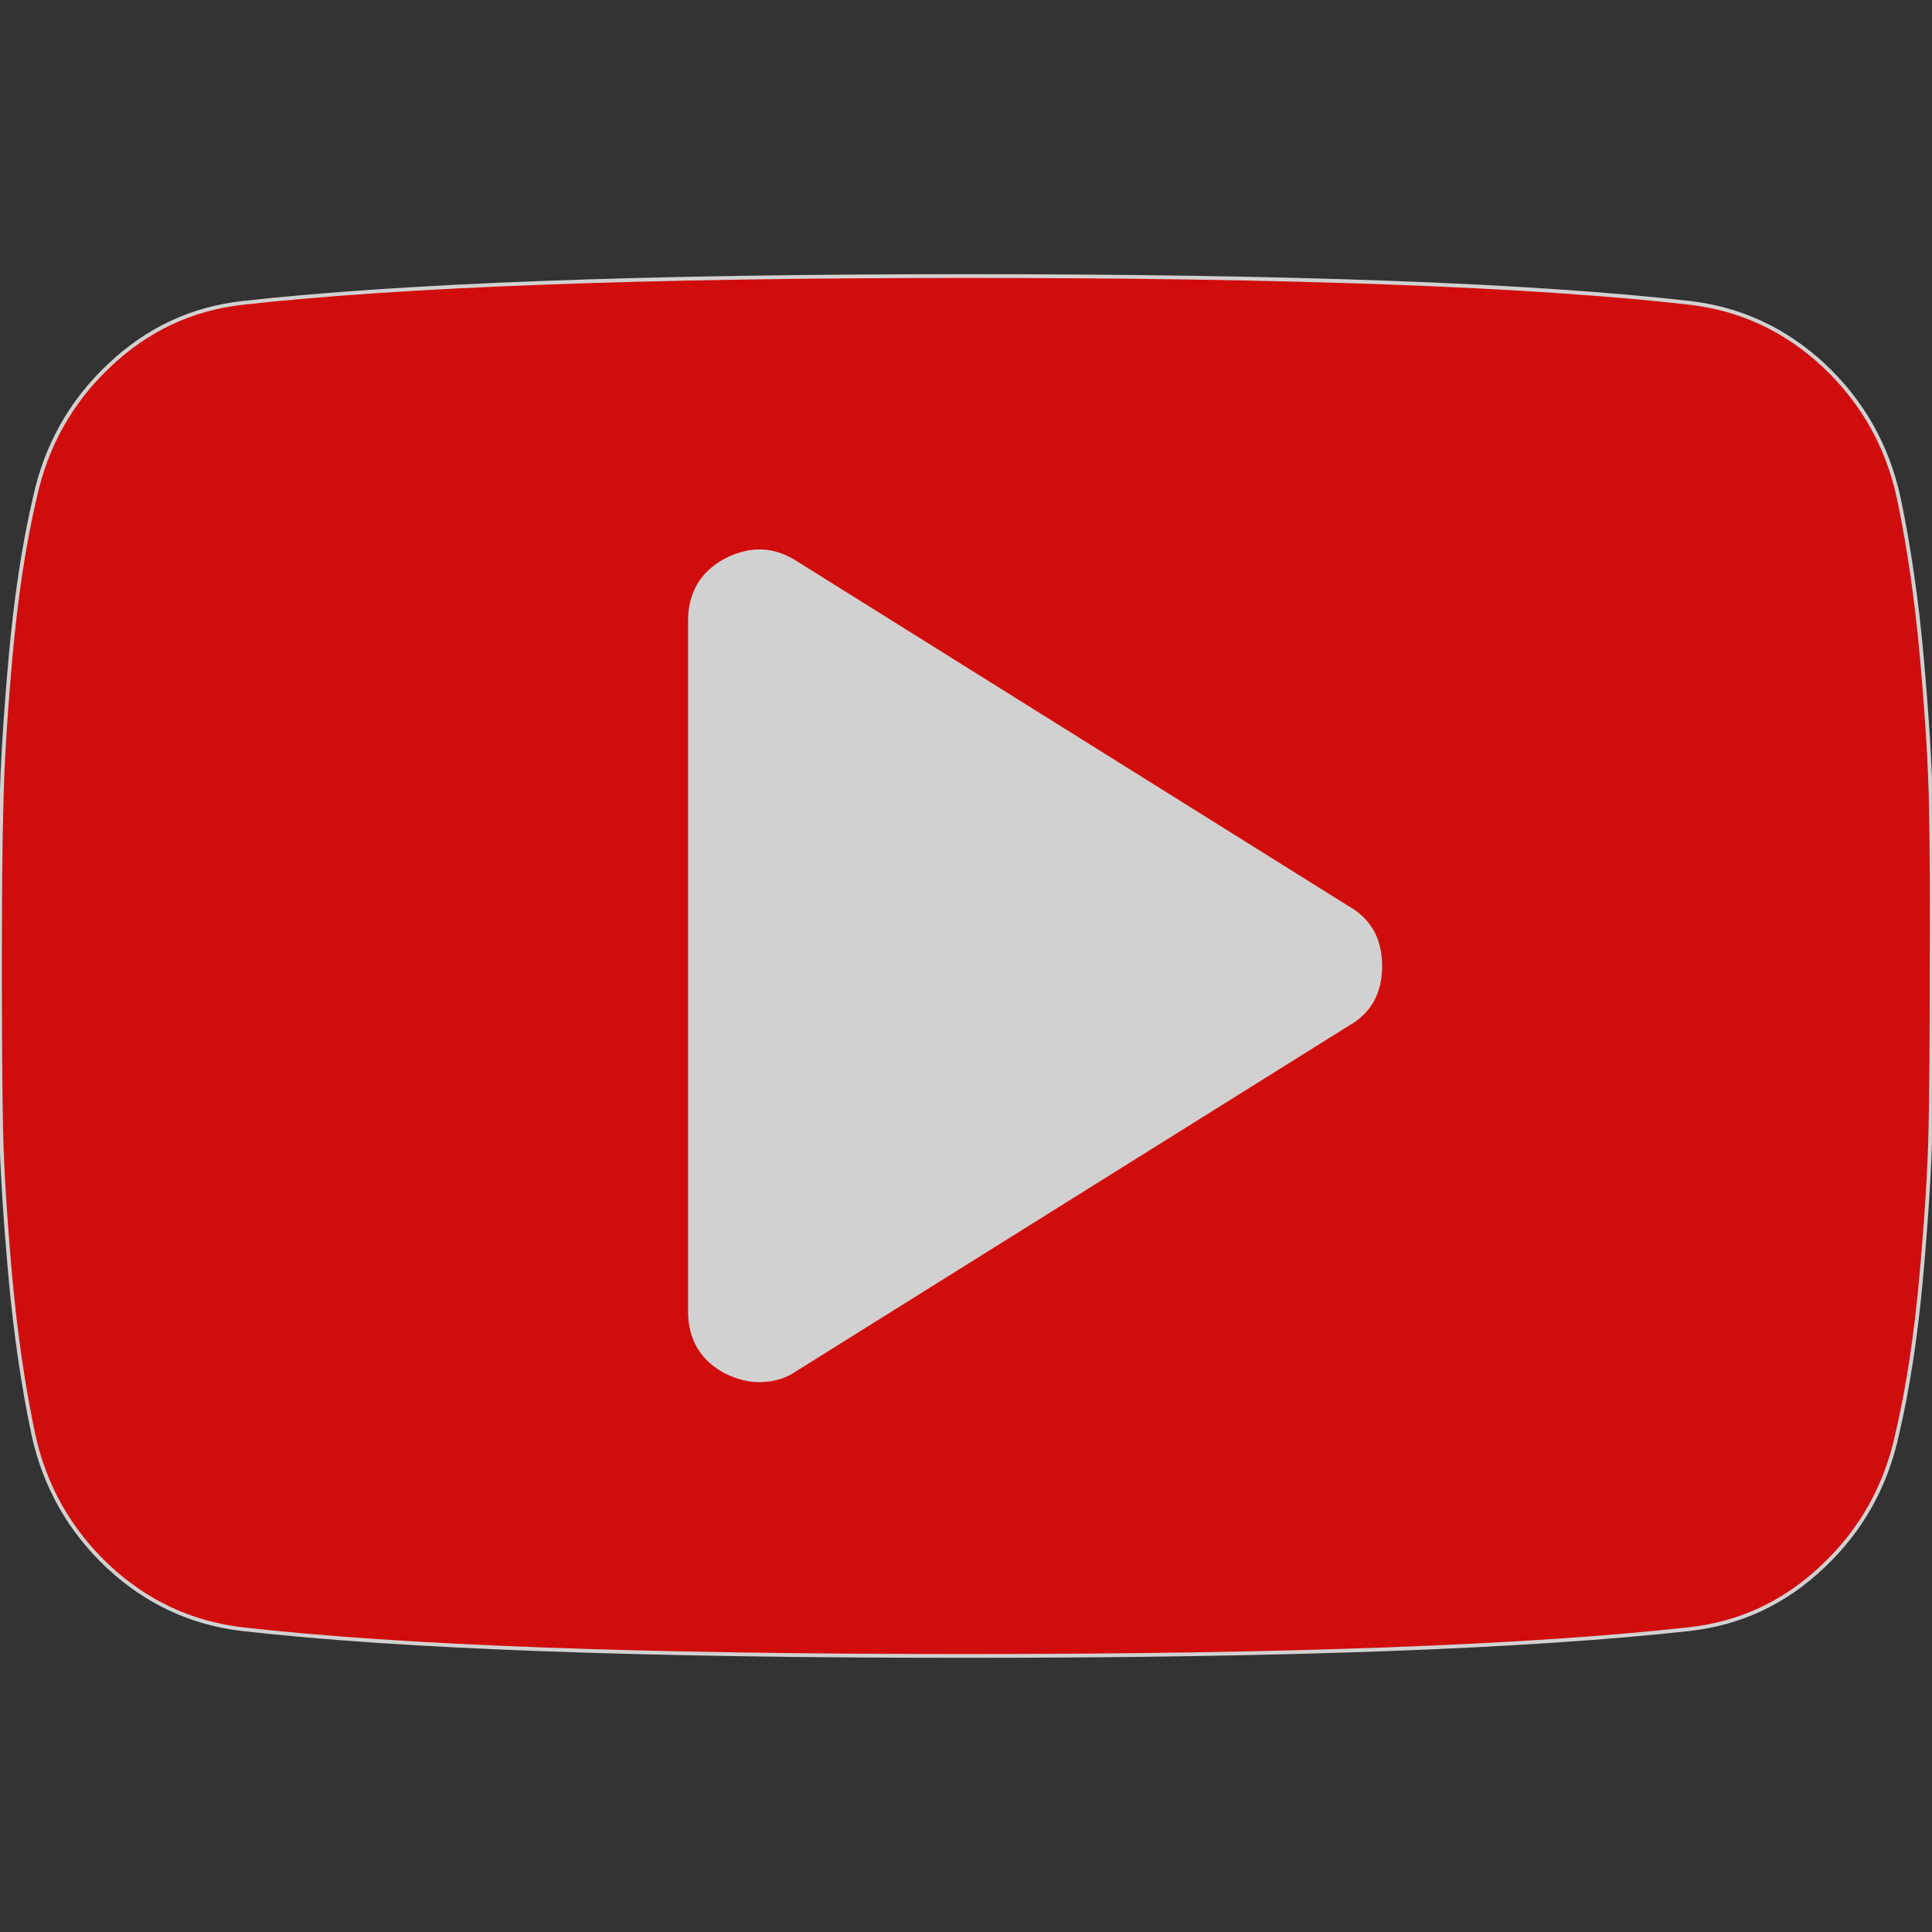
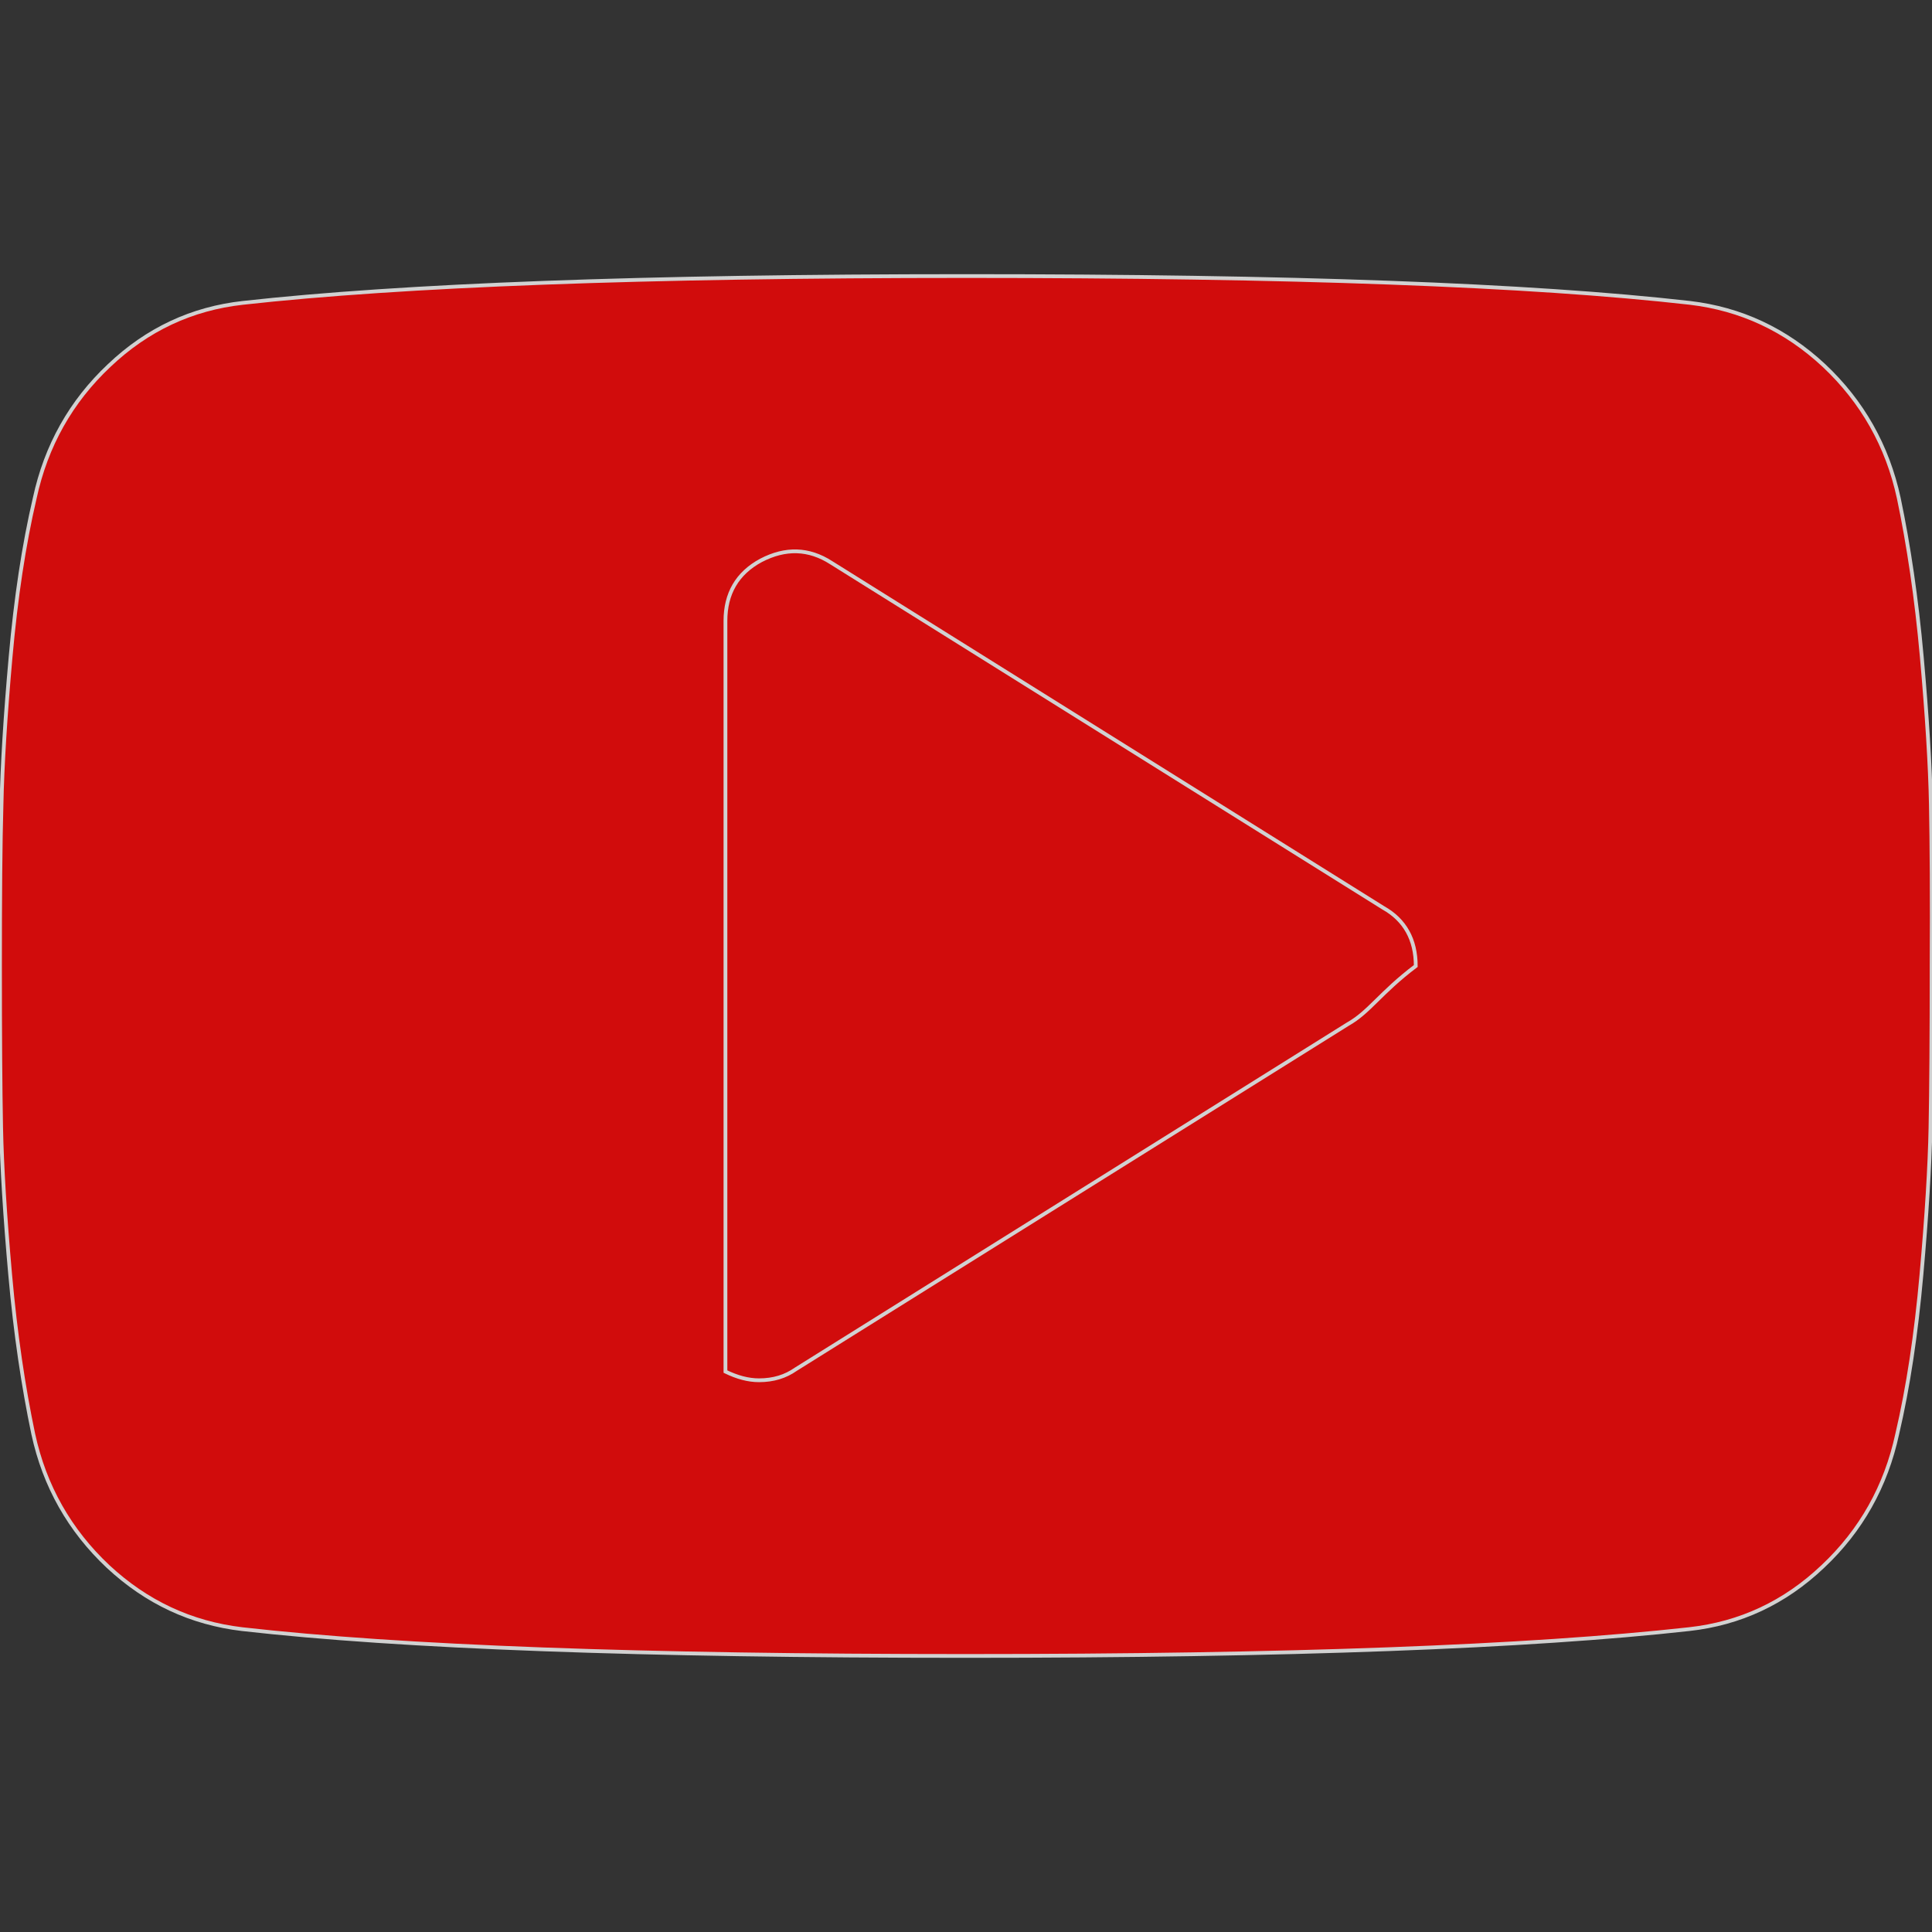
<svg xmlns="http://www.w3.org/2000/svg" id="Capa_1" x="0px" y="0px" viewBox="0 0 511.6 511.6" style="enable-background:new 0 0 511.6 511.6;" xml:space="preserve">
  <rect x="0" y="0" width="511.6" height="511.6" fill="#333333" stroke="none" />
  <style type="text/css"> .st0{display:none;fill:#FFFFFF;} .st1{opacity:0.77;} .st2{fill:#FF0000;stroke:#FFFFFF;stroke-miterlimit:10;} .st3{fill:#FFFFFF;} .st4{fill:none;stroke:#FFFFFF;stroke-miterlimit:10;} </style>
  <rect x="86.6" y="133.2" class="st0" width="313.8" height="246.7" />
  <g class="st1">
    <path class="st2" d="M511.3,213c-0.2-10.3-1-23.3-2.4-39c-1.4-15.7-3.5-29.7-6.1-42.1c-3-13.9-9.7-25.6-19.8-35.1 c-10.2-9.5-22-15-35.5-16.6c-42.3-4.8-106.1-7.1-191.6-7.1c-85.5,0-149.3,2.4-191.6,7.1c-13.5,1.5-25.3,7-35.4,16.6 c-10.1,9.5-16.7,21.2-19.7,35.1c-2.9,12.4-5,26.4-6.4,42.1c-1.4,15.7-2.2,28.7-2.4,39C0.1,223.3,0,237.5,0,255.8 c0,18.3,0.1,32.6,0.3,42.8c0.2,10.3,1,23.3,2.4,39c1.4,15.7,3.5,29.7,6.1,42.1c3,13.9,9.7,25.6,19.8,35.1c10.2,9.5,22,15,35.5,16.6 c42.3,4.8,106.1,7.1,191.6,7.1c85.5,0,149.3-2.4,191.6-7.1c13.5-1.5,25.3-7,35.4-16.6c10.1-9.5,16.7-21.2,19.7-35.1 c2.9-12.4,5-26.4,6.4-42.1c1.4-15.7,2.2-28.7,2.4-39c0.2-10.3,0.3-24.6,0.3-42.8C511.6,237.5,511.5,223.3,511.3,213z" />
    <g id="XMLID_1_">
      <g>
-         <path class="st3" d="M356.9,240.4c5.7,3.2,8.6,8.4,8.6,15.4c0,7-2.9,12.2-8.6,15.4l-146.2,91.4c-2.7,1.9-5.9,2.9-9.7,2.9 c-2.9,0-5.8-0.8-8.9-2.3c-6.3-3.4-9.4-8.8-9.4-16V164.4c0-7.2,3.1-12.6,9.4-16c6.5-3.4,12.7-3.2,18.6,0.6L356.9,240.4z" />
-       </g>
+         </g>
      <g>
-         <path class="st4" d="M356.9,271.2l-146.2,91.4c-2.7,1.9-5.9,2.9-9.7,2.9c-2.9,0-5.8-0.8-8.9-2.3c-6.3-3.4-9.4-8.8-9.4-16V164.4 c0-7.2,3.1-12.6,9.4-16c6.5-3.4,12.7-3.2,18.6,0.6l146.2,91.4c5.7,3.2,8.6,8.4,8.6,15.4C365.5,262.9,362.6,268,356.9,271.2z" />
+         <path class="st4" d="M356.9,271.2l-146.2,91.4c-2.7,1.9-5.9,2.9-9.7,2.9c-2.9,0-5.8-0.8-8.9-2.3V164.4 c0-7.2,3.1-12.6,9.4-16c6.5-3.4,12.7-3.2,18.6,0.6l146.2,91.4c5.7,3.2,8.6,8.4,8.6,15.4C365.5,262.9,362.6,268,356.9,271.2z" />
      </g>
    </g>
  </g>
</svg>